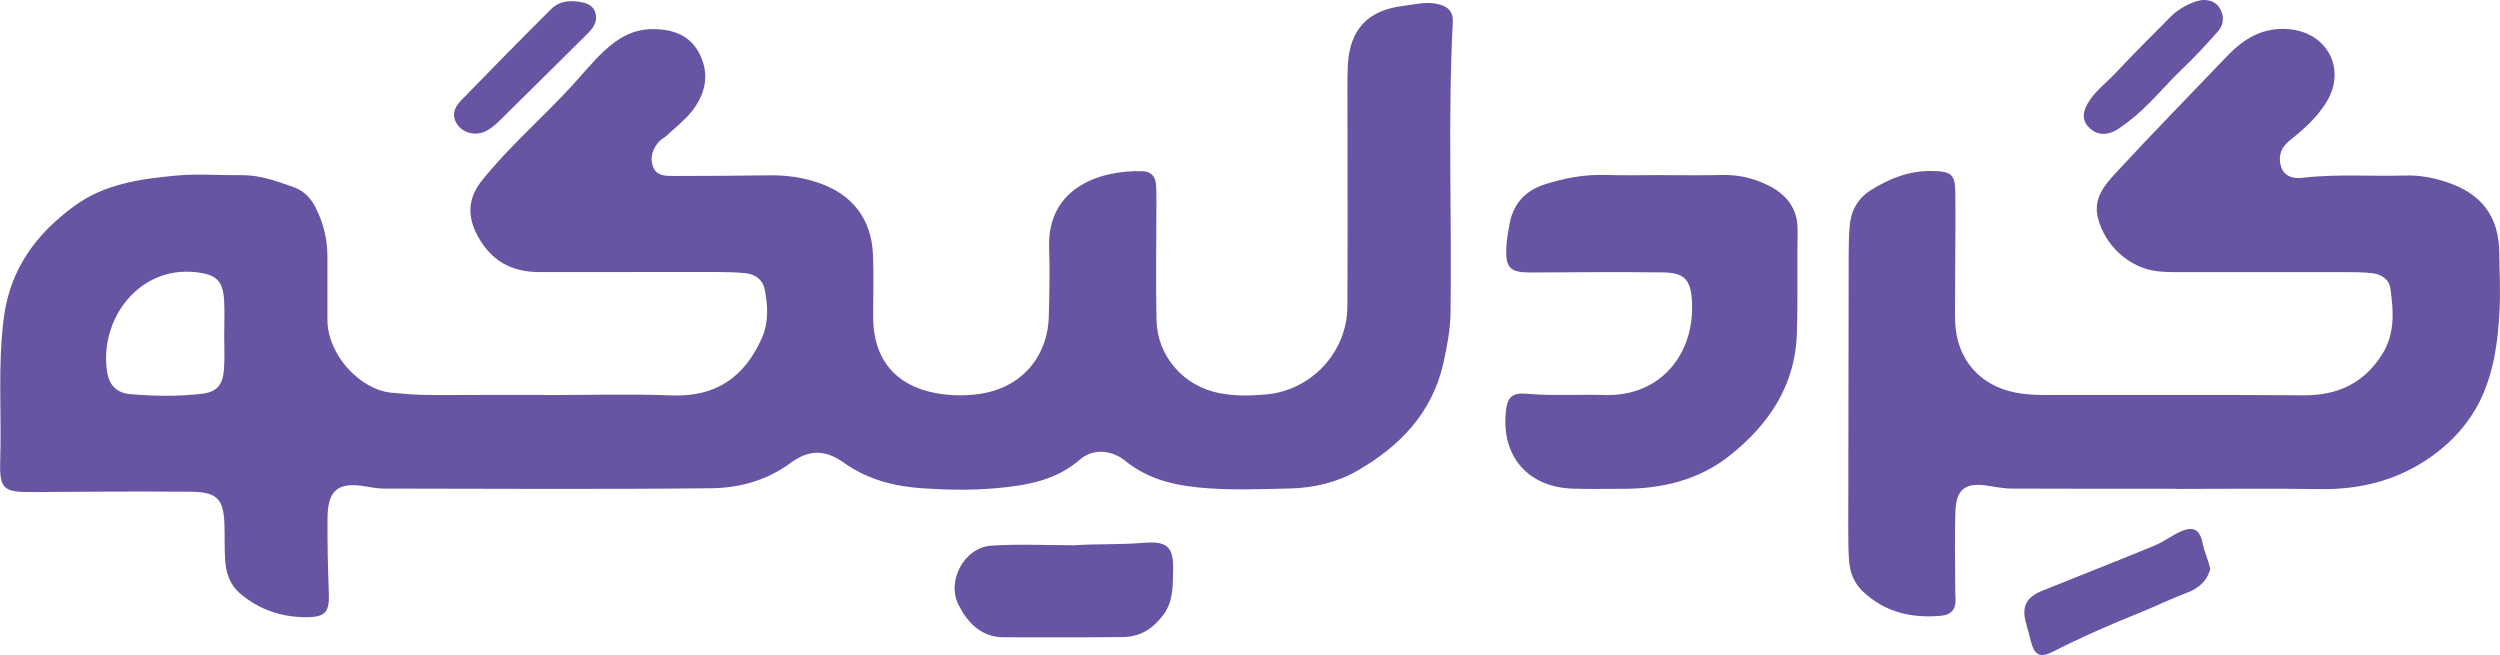
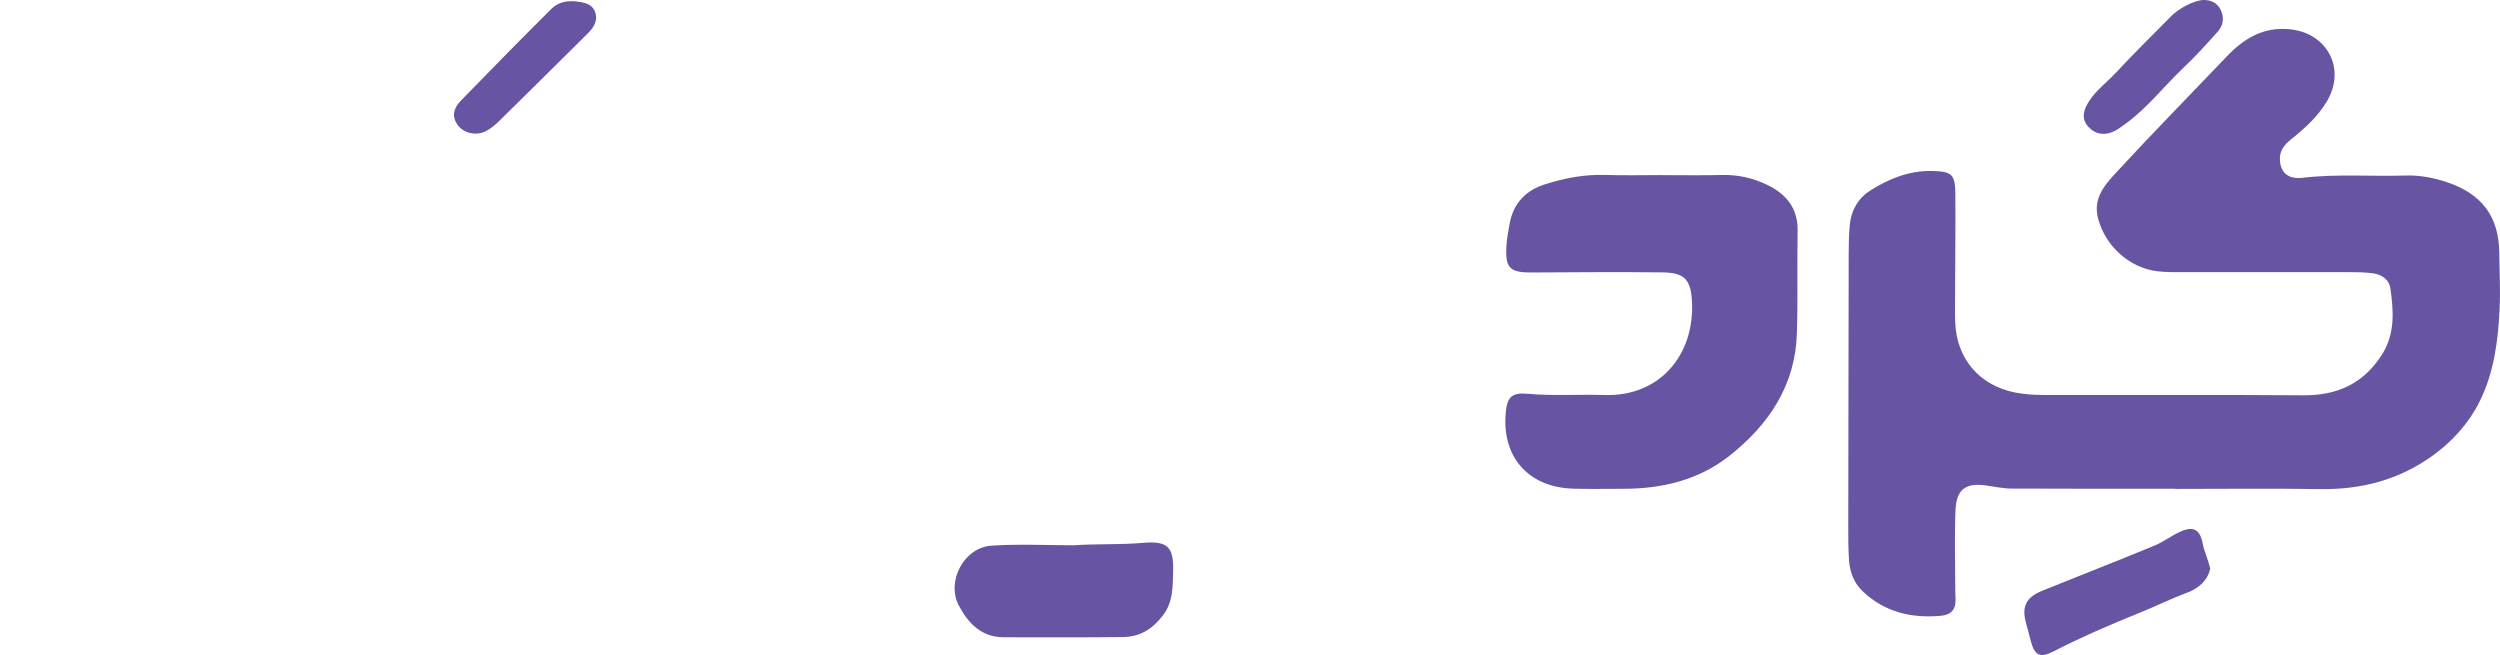
<svg xmlns="http://www.w3.org/2000/svg" id="Layer_2" data-name="Layer 2" viewBox="0 0 531.04 139.14">
  <defs>
    <style>
      .cls-1 {
        fill: #6755a4;
      }
    </style>
  </defs>
  <g id="Layer_1-2" data-name="Layer 1">
    <g>
-       <path class="cls-1" d="m115.89,83.92c8.95,0,17.9-.27,26.84.07,9.36.36,15.41-3.9,19.09-12.15,1.48-3.32,1.3-6.8.64-10.24-.42-2.19-2.03-3.39-4.23-3.59-1.98-.18-3.97-.23-5.95-.23-12.59-.01-25.18,0-37.77.01-5.8,0-10.13-2.37-12.98-7.54-2.31-4.2-2.22-8.09.84-11.91,5.81-7.26,12.88-13.32,19.15-20.15,2.24-2.44,4.33-5.03,6.73-7.29,2.93-2.76,6.22-4.77,10.58-4.72,4.38.05,7.91,1.45,9.85,5.42,2.09,4.29,1.14,8.47-1.75,12.08-1.54,1.92-3.54,3.46-5.35,5.15-.48.45-1.13.73-1.56,1.21-1.42,1.59-2.06,3.5-1.25,5.5.74,1.84,2.61,1.84,4.27,1.84,6.79-.01,13.58-.04,20.38-.14,3.51-.05,6.87.4,10.25,1.52,7.22,2.39,11.45,7.59,11.77,15.37.18,4.47.02,8.94.04,13.42.04,8.7,4.74,14.36,13.24,15.94,3.12.58,6.27.63,9.4.18,8.73-1.28,14.45-7.73,14.67-16.6.12-4.8.22-9.61.06-14.41-.45-12.99,11.1-16.56,19.78-16.3,1.75.05,2.79.99,2.92,2.74.11,1.48.09,2.98.09,4.47,0,8.12-.15,16.24.02,24.35.16,7.79,5.76,14.13,13.42,15.6,3.28.63,6.61.56,9.91.26,9.57-.87,17.13-8.95,17.21-18.59.11-14.41.02-28.83.02-43.24,0-2.65-.04-5.3.08-7.95.33-7.67,4.18-11.85,11.82-12.76,2.29-.27,4.57-.9,6.91-.46,2.16.4,3.7,1.35,3.57,3.92-1.07,20.53-.19,41.07-.48,61.6-.05,3.67-.71,7.19-1.51,10.77-2.38,10.7-9.33,17.75-18.3,22.93-4.25,2.45-9.25,3.64-14.28,3.76-5.8.13-11.62.36-17.39-.04-6.26-.44-12.41-1.6-17.57-5.8-3.01-2.45-6.98-2.64-9.65-.32-5.21,4.54-11.57,5.55-17.98,6.11-5.1.45-10.28.36-15.39.02-5.96-.4-11.69-1.81-16.73-5.4-4.14-2.94-7.51-2.84-11.43.04-5,3.67-10.81,5.28-16.76,5.34-23.19.24-46.39.1-69.58.07-1.31,0-2.63-.25-3.93-.47-5.83-.97-8,.76-8.05,6.78-.05,5.3.09,10.6.28,15.89.15,3.95-.69,5.1-4.64,5.12-5.31.03-10.11-1.55-14.21-5.03-2.17-1.85-3-4.33-3.17-7.04-.16-2.48-.08-4.97-.15-7.45-.15-5.57-1.5-7.08-7.17-7.13-11.26-.09-22.53-.02-33.8.07-5.83.05-6.85-.67-6.67-6.38.34-10.25-.56-20.53.79-30.77,1.35-10.24,6.82-17.64,14.91-23.58,6.46-4.74,14-5.76,21.56-6.49,4.6-.44,9.27-.03,13.91-.1,3.91-.06,7.49,1.27,11.07,2.51,2.11.73,3.64,2.21,4.68,4.22,1.71,3.3,2.59,6.79,2.59,10.5,0,4.47.02,8.95,0,13.42-.03,7.42,6.86,14.91,13.58,15.56,2.3.22,4.61.43,6.93.47,4.31.07,8.61.01,12.92.01s8.62,0,12.92,0Zm-68.27-13.09h.01c0-2.31.1-4.62-.02-6.92-.23-4.36-1.7-5.63-6.11-6.1-11.98-1.28-20.42,9.95-18.76,21.13.42,2.81,2.01,4.53,4.9,4.78,5.09.43,10.22.53,15.3-.08,3.22-.39,4.43-1.95,4.65-5.39.16-2.46.03-4.94.03-7.41Z" />
-       <path class="cls-1" d="m462.07,103.81c-11.6,0-23.19.03-34.79-.03-1.8,0-3.61-.41-5.41-.66-4.33-.6-6.3.81-6.49,5.24-.22,5.29-.06,10.6-.06,15.9,0,.99.02,1.99.07,2.98.1,2.23-.96,3.38-3.17,3.57-6.22.54-11.86-.77-16.53-5.18-1.9-1.8-2.76-4.12-2.93-6.66-.16-2.31-.16-4.63-.16-6.95.02-19.38.04-38.77.09-58.15,0-1.99.05-3.98.22-5.96.27-3.16,1.75-5.78,4.38-7.45,3.96-2.51,8.25-4.23,13.07-4.14,4.23.08,4.96.69,4.99,4.9.05,7.12-.04,14.25-.06,21.37,0,1.99-.05,3.98.03,5.96.34,7.73,5.19,13.38,12.84,14.85,1.94.37,3.95.49,5.93.5,18.39.04,36.78-.07,55.17.07,7.24.05,12.82-2.5,16.73-8.69,2.79-4.41,2.44-9.17,1.78-13.94-.27-2.01-1.91-3.08-3.88-3.31-1.8-.21-3.64-.23-5.45-.23-11.6,0-23.19.02-34.79.01-1.82,0-3.66.03-5.46-.2-5.97-.74-11.01-5.42-12.53-11.21-1.12-4.24,1.39-7.09,3.79-9.69,7.73-8.38,15.72-16.51,23.59-24.76,3.58-3.75,7.63-6.22,13.11-5.76,8.23.68,12.32,8.49,8.03,15.49-1.94,3.16-4.63,5.61-7.48,7.88-1.54,1.22-2.57,2.54-2.41,4.58.21,2.59,1.8,3.98,4.85,3.62,7.27-.86,14.56-.25,21.84-.48,3.02-.09,5.92.47,8.78,1.42,7.44,2.47,11.07,7.33,11.13,15.1.03,3.98.26,7.75.06,11.92-.32,6.74-1.2,13.49-4.27,19.62-2.32,4.62-5.79,8.46-10.01,11.49-7.1,5.09-15.08,7.19-23.81,7.06-10.27-.16-20.54-.04-30.81-.04,0,0,0-.01,0-.02Z" />
+       <path class="cls-1" d="m462.07,103.81c-11.6,0-23.19.03-34.79-.03-1.8,0-3.61-.41-5.41-.66-4.33-.6-6.3.81-6.49,5.24-.22,5.29-.06,10.6-.06,15.9,0,.99.02,1.99.07,2.98.1,2.23-.96,3.38-3.17,3.57-6.22.54-11.86-.77-16.53-5.18-1.9-1.8-2.76-4.12-2.93-6.66-.16-2.31-.16-4.63-.16-6.95.02-19.38.04-38.77.09-58.15,0-1.99.05-3.98.22-5.96.27-3.16,1.75-5.78,4.38-7.45,3.96-2.51,8.25-4.23,13.07-4.14,4.23.08,4.96.69,4.99,4.9.05,7.12-.04,14.25-.06,21.37,0,1.99-.05,3.98.03,5.96.34,7.73,5.19,13.38,12.84,14.85,1.94.37,3.95.49,5.93.5,18.39.04,36.78-.07,55.17.07,7.24.05,12.82-2.5,16.73-8.69,2.79-4.41,2.44-9.17,1.78-13.94-.27-2.01-1.91-3.08-3.88-3.31-1.8-.21-3.64-.23-5.45-.23-11.6,0-23.19.02-34.79.01-1.82,0-3.66.03-5.46-.2-5.97-.74-11.01-5.42-12.53-11.21-1.12-4.24,1.39-7.09,3.79-9.69,7.73-8.38,15.72-16.51,23.59-24.76,3.58-3.75,7.63-6.22,13.11-5.76,8.23.68,12.32,8.49,8.03,15.49-1.94,3.16-4.63,5.61-7.48,7.88-1.54,1.22-2.57,2.54-2.41,4.58.21,2.59,1.8,3.98,4.85,3.62,7.27-.86,14.56-.25,21.84-.48,3.02-.09,5.92.47,8.78,1.42,7.44,2.47,11.07,7.33,11.13,15.1.03,3.98.26,7.75.06,11.92-.32,6.74-1.2,13.49-4.27,19.62-2.32,4.62-5.79,8.46-10.01,11.49-7.1,5.09-15.08,7.19-23.81,7.06-10.27-.16-20.54-.04-30.81-.04,0,0,0-.01,0-.02" />
      <path class="cls-1" d="m352.86,37.2c4.31,0,8.62.08,12.92-.03,3.4-.09,6.61.65,9.61,2.1,3.99,1.93,6.52,4.91,6.45,9.69-.12,7.29.07,14.58-.15,21.86-.34,11.05-5.97,19.4-14.33,26-6.61,5.22-14.46,7.04-22.79,7.01-3.48-.01-6.96.08-10.44-.03-9.59-.31-15.25-6.86-14.26-16.4.32-3.07,1.33-4.05,4.55-3.76,5.46.49,10.93.1,16.39.27,11.86.37,19.11-8.63,18.6-19.69-.22-4.77-1.51-6.31-6.28-6.36-9.27-.11-18.55-.03-27.83.02-4.56.02-5.57-.93-5.32-5.49.09-1.65.39-3.29.69-4.91.81-4.32,3.45-7.06,7.56-8.35,4.12-1.3,8.33-2.11,12.7-1.97,3.97.13,7.95.03,11.93.03h0Z" />
      <path class="cls-1" d="m227.94,115.84c4.96-.36,9.92-.1,14.89-.53,5.25-.45,6.51.9,6.36,6.09-.09,3.28.04,6.49-2.24,9.42-2.23,2.88-4.9,4.46-8.39,4.5-8.44.1-16.88.06-25.32.05-4.78,0-7.62-3.01-9.59-6.79-2.68-5.14,1.14-12.28,6.92-12.67,5.77-.39,11.58-.09,17.37-.09Z" />
      <path class="cls-1" d="m469.49,120.82c-.6,2.53-2.49,4.18-4.85,5.05-3.42,1.27-6.67,2.89-10.03,4.24-6.29,2.54-12.49,5.22-18.52,8.31-2.74,1.4-3.89.78-4.68-2.11-.35-1.27-.64-2.56-1.01-3.82-1.04-3.56-.08-5.6,3.41-7.01,7.95-3.2,15.93-6.33,23.85-9.59,1.82-.75,3.44-1.99,5.23-2.84,2.89-1.38,4.39-.74,4.99,2.39.35,1.81,1.2,3.42,1.6,5.39Z" />
      <path class="cls-1" d="m468.14,0c1.63,0,2.9.68,3.6,2.16.79,1.66.49,3.29-.7,4.61-2.31,2.57-4.63,5.16-7.14,7.53-4.18,3.95-7.7,8.58-12.39,11.98-.93.67-1.86,1.42-2.91,1.81-1.83.69-3.59.38-4.98-1.13-1.48-1.61-1.14-3.29-.15-5,1.51-2.63,3.99-4.38,6-6.54,3.81-4.11,7.83-8.01,11.75-12.01C462.92,1.68,466.26,0,468.14,0Z" />
      <path class="cls-1" d="m126.63,3.82c-.11,1.52-1,2.51-1.95,3.45-6.23,6.18-12.46,12.36-18.72,18.51-.82.8-1.74,1.57-2.76,2.08-2.07,1.03-4.59.47-5.87-1.17-1.53-1.95-.94-3.77.59-5.34,6.36-6.52,12.72-13.04,19.19-19.45C119.04-.01,121.65,0,124.15.62c1.61.39,2.47,1.57,2.48,3.2Z" />
    </g>
  </g>
</svg>